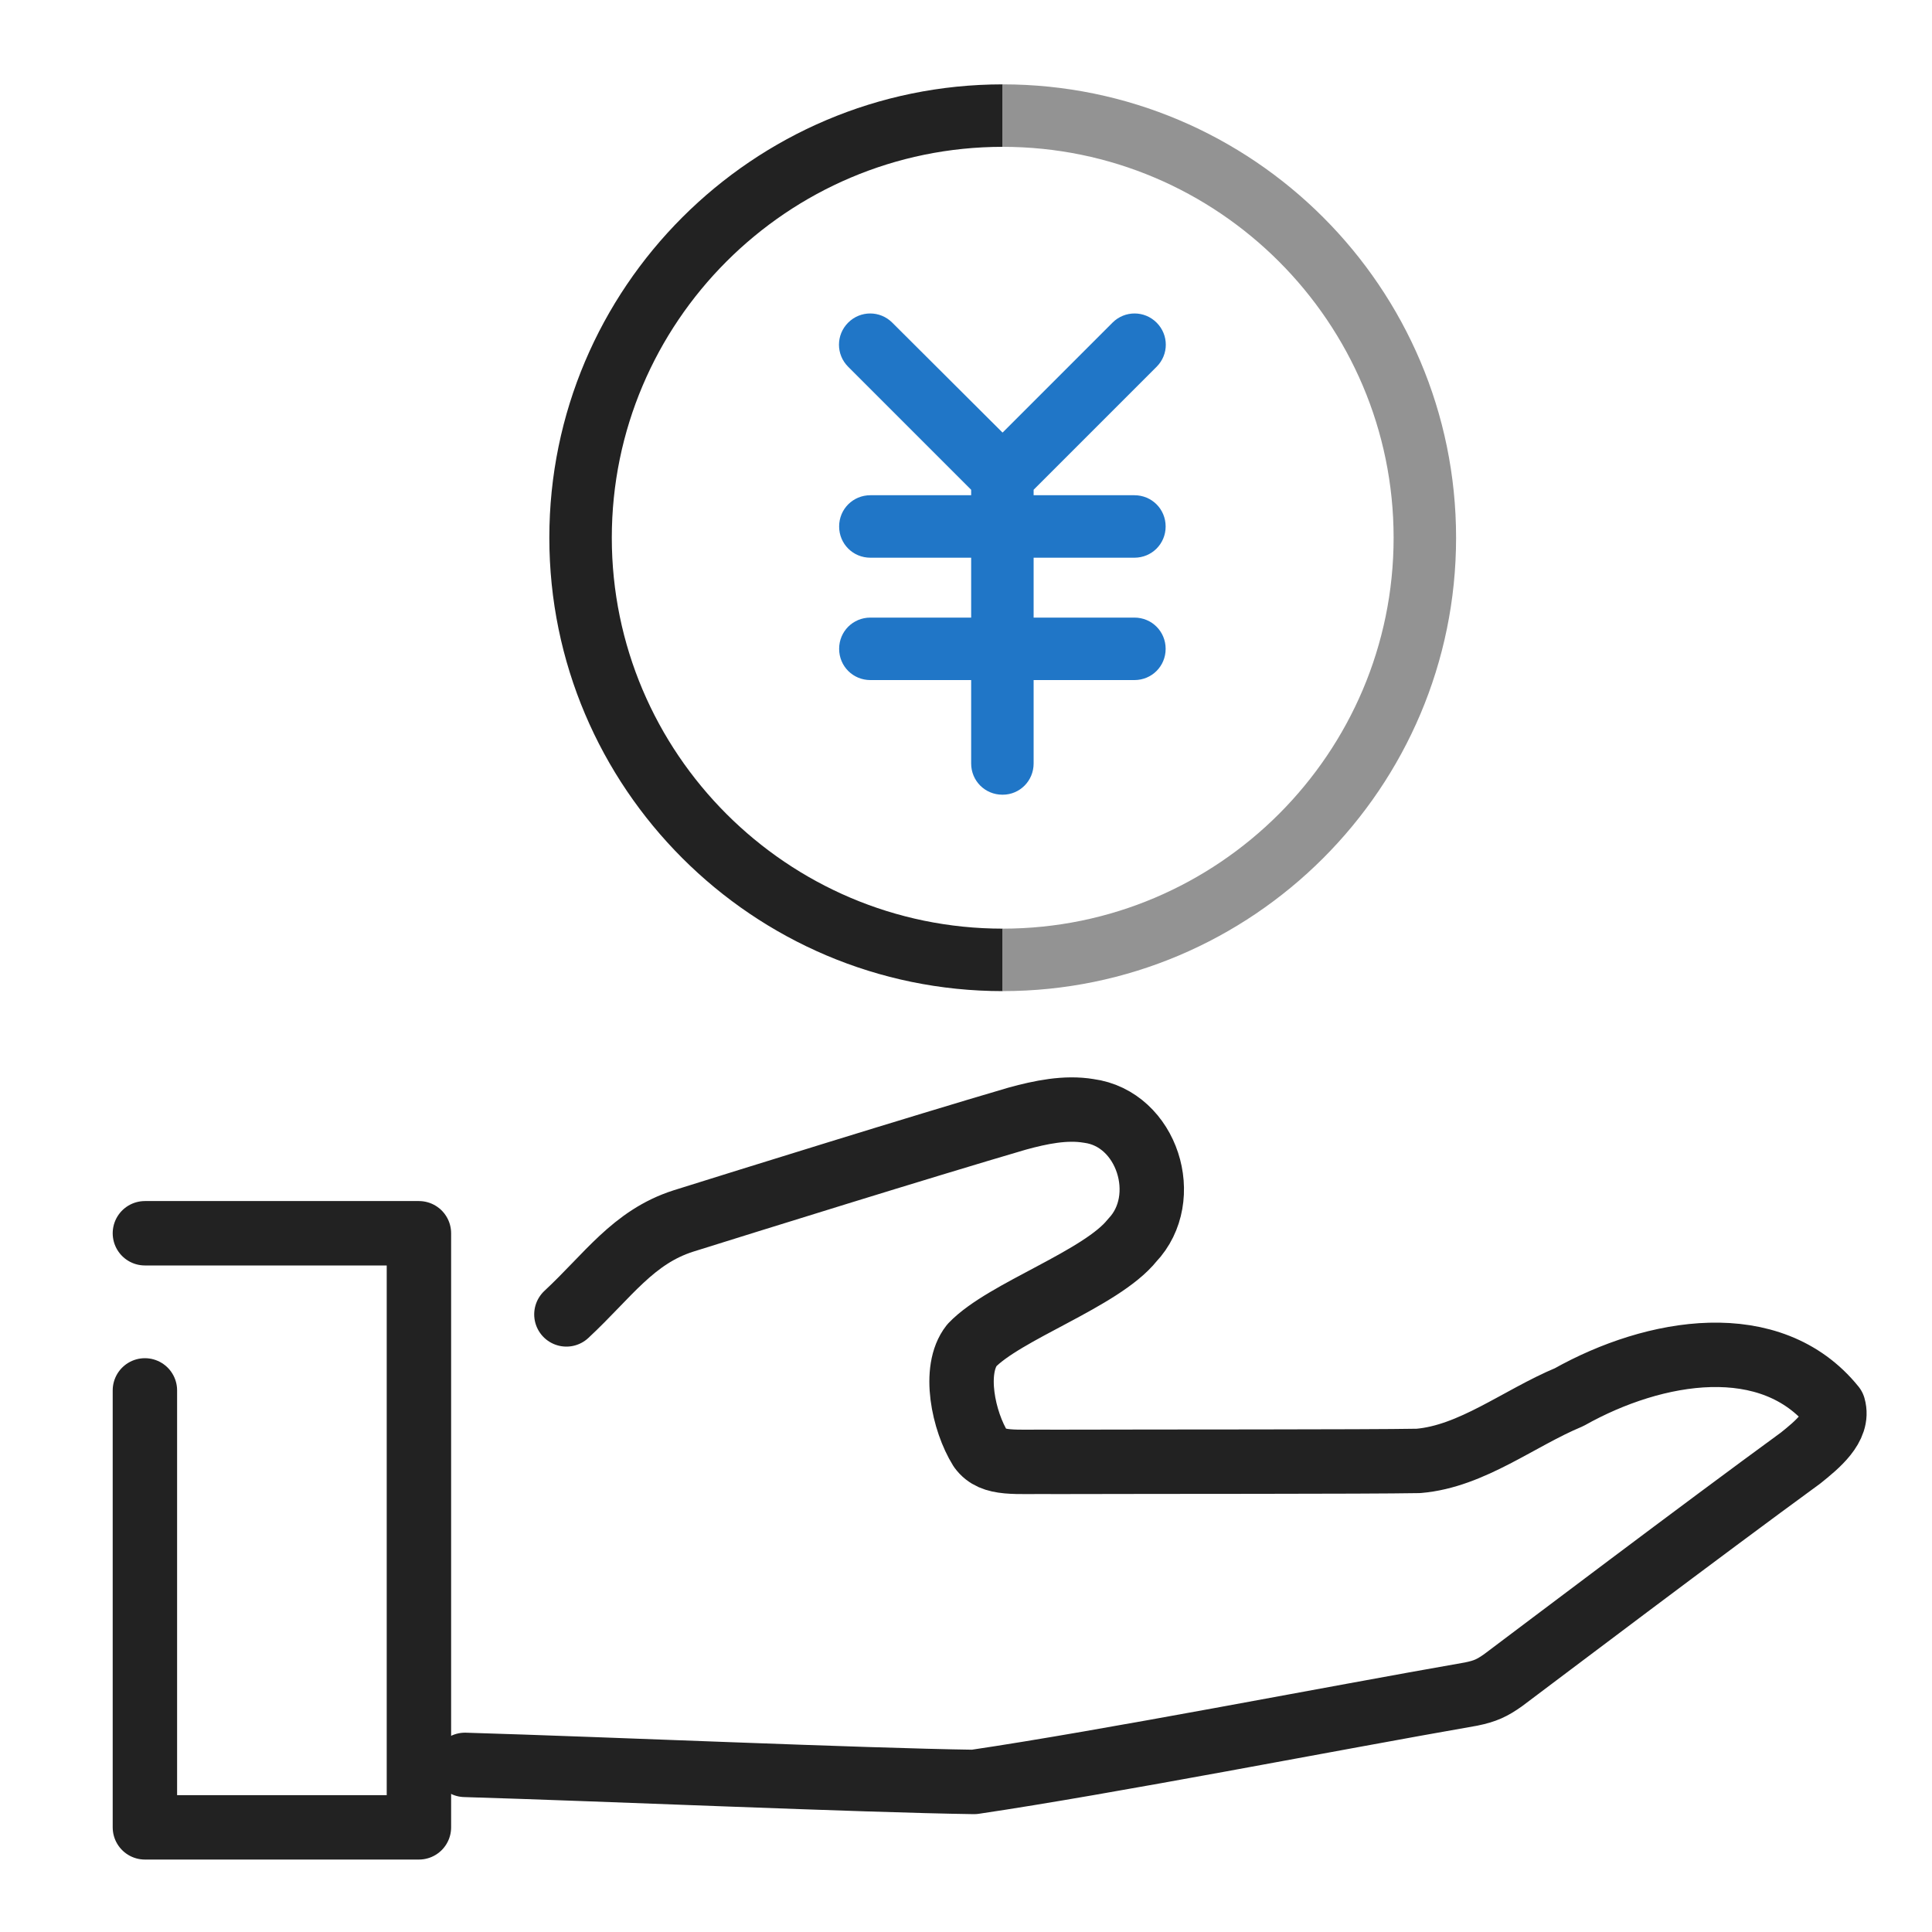
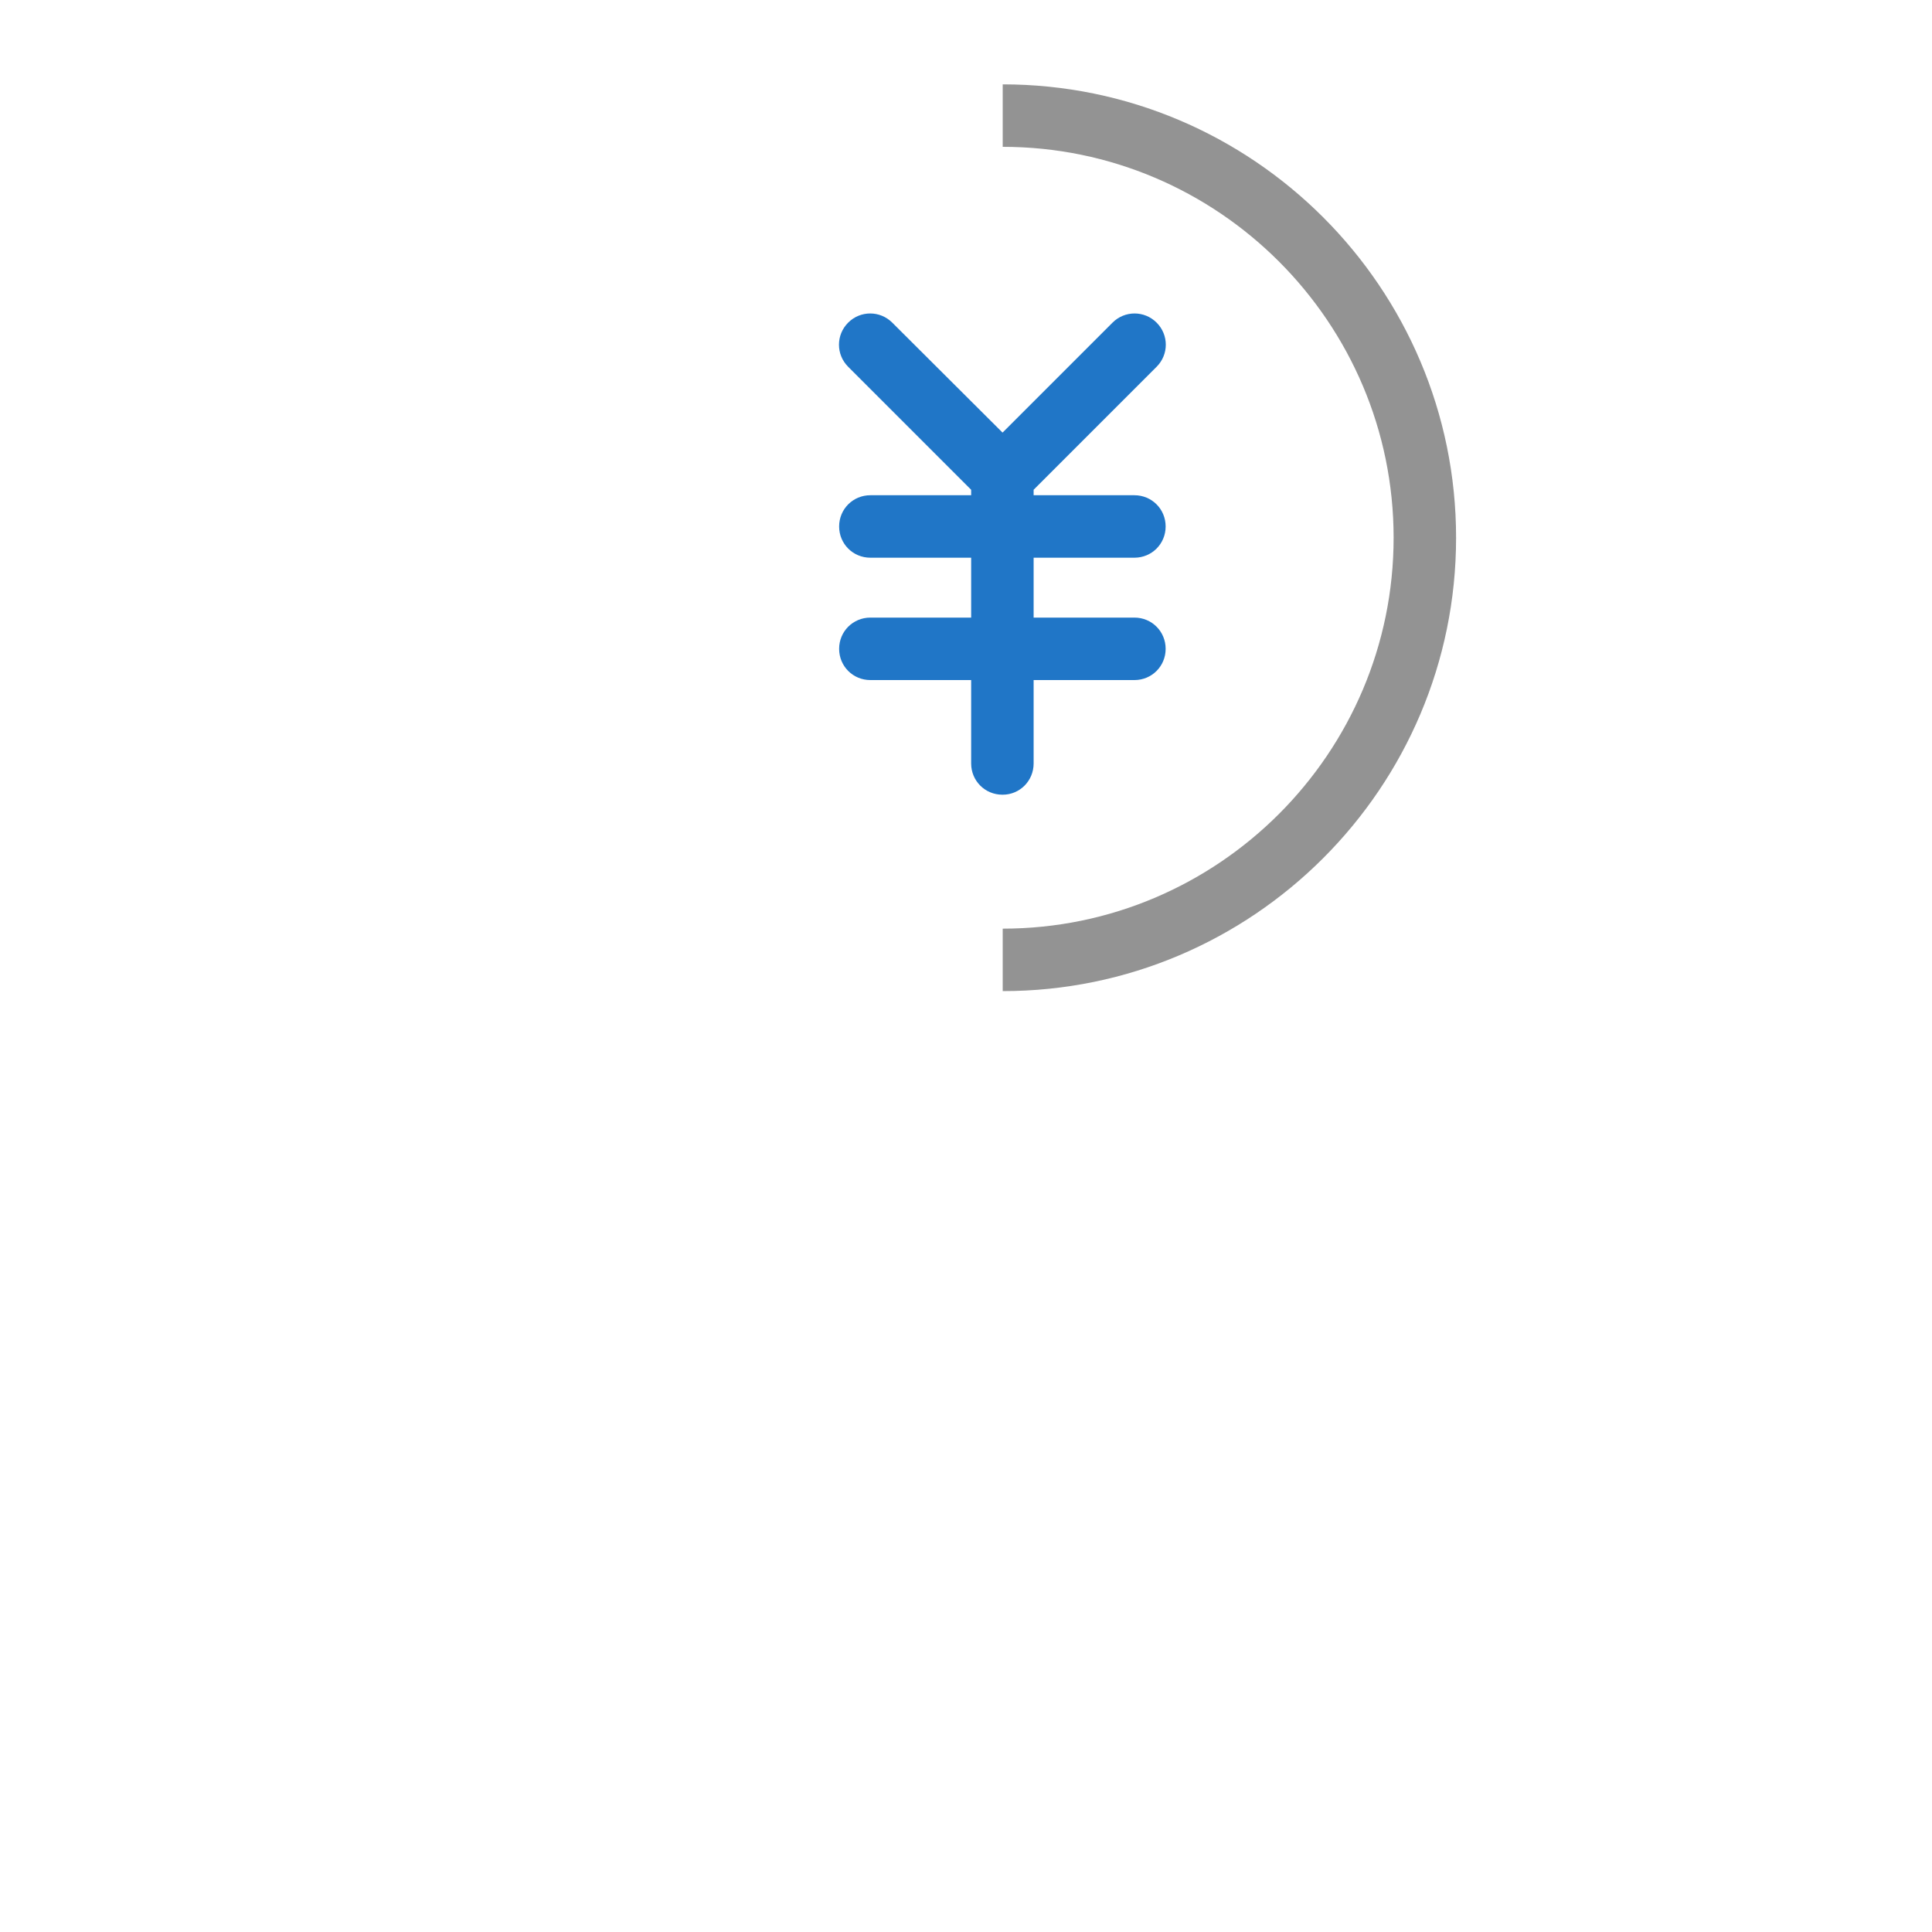
<svg xmlns="http://www.w3.org/2000/svg" id="_レイヤー_1" data-name="レイヤー 1" viewBox="0 0 60 60">
  <defs>
    <style>
      .cls-1 {
        fill: none;
        stroke: #222;
        stroke-linecap: round;
        stroke-linejoin: round;
        stroke-width: 2px;
      }

      .cls-2 {
        fill: #939393;
      }

      .cls-3 {
        fill: #2076c7;
      }

      .cls-4 {
        fill: #222;
      }
    </style>
  </defs>
-   <polyline class="cls-1" points="4.5 38.3 13.01 38.3 13.01 56.75 4.5 56.75 4.5 43.18" />
-   <path class="cls-1" d="M17.59,40.82c1.29-1.2,2.07-2.4,3.63-2.9,1.98-.62,7.3-2.28,10.37-3.18.73-.2,1.5-.36,2.22-.24,1.82.24,2.6,2.71,1.35,4.02-.96,1.2-3.97,2.2-4.98,3.26-.6.76-.26,2.36.27,3.21.38.52,1.08.39,2.32.41,3.35-.01,9.63,0,11.28-.03,1.66-.14,3.12-1.33,4.68-1.98,2.67-1.5,6.27-2.1,8.21.3.18.62-.51,1.18-1.02,1.59-3.07,2.24-8.08,6.03-9.24,6.9-.34.24-.55.34-.99.43-4.41.77-11.25,2.11-15.44,2.73-3.5-.05-11.44-.4-15.81-.53" />
  <g>
-     <path class="cls-4" d="M19,16.7c0-6.69,5.45-12.14,12.14-12.14v-1.94c-7.76,0-14.08,6.32-14.08,14.08s6.32,14.08,14.08,14.08v-1.94c-6.69,0-12.14-5.45-12.14-12.14Z" />
    <path class="cls-2" d="M31.14,2.62v1.94c6.69,0,12.14,5.45,12.14,12.14s-5.45,12.14-12.14,12.14v1.94c7.76,0,14.08-6.31,14.08-14.08s-6.32-14.08-14.08-14.08Z" />
    <path class="cls-3" d="M35.23,17.32c.54,0,.97-.43.97-.97s-.43-.97-.97-.97h-3.13v-.17l3.82-3.82c.38-.38.38-.99,0-1.37s-.99-.38-1.37,0l-3.41,3.41h-.01s-3.42-3.41-3.42-3.41c-.38-.38-.99-.38-1.37,0-.38.38-.38.99,0,1.37l3.82,3.82v.17h-3.13c-.54,0-.97.43-.97.97s.43.97.97.97h3.13v1.86h-3.13c-.54,0-.97.43-.97.97s.43.97.97.97h3.13v2.59c0,.54.43.97.97.97,0,0,0,0,.01,0,.53,0,.96-.43.96-.97v-2.59h3.13c.54,0,.97-.43.97-.97s-.43-.97-.97-.97h-3.13v-1.86h3.13Z" />
  </g>
</svg>